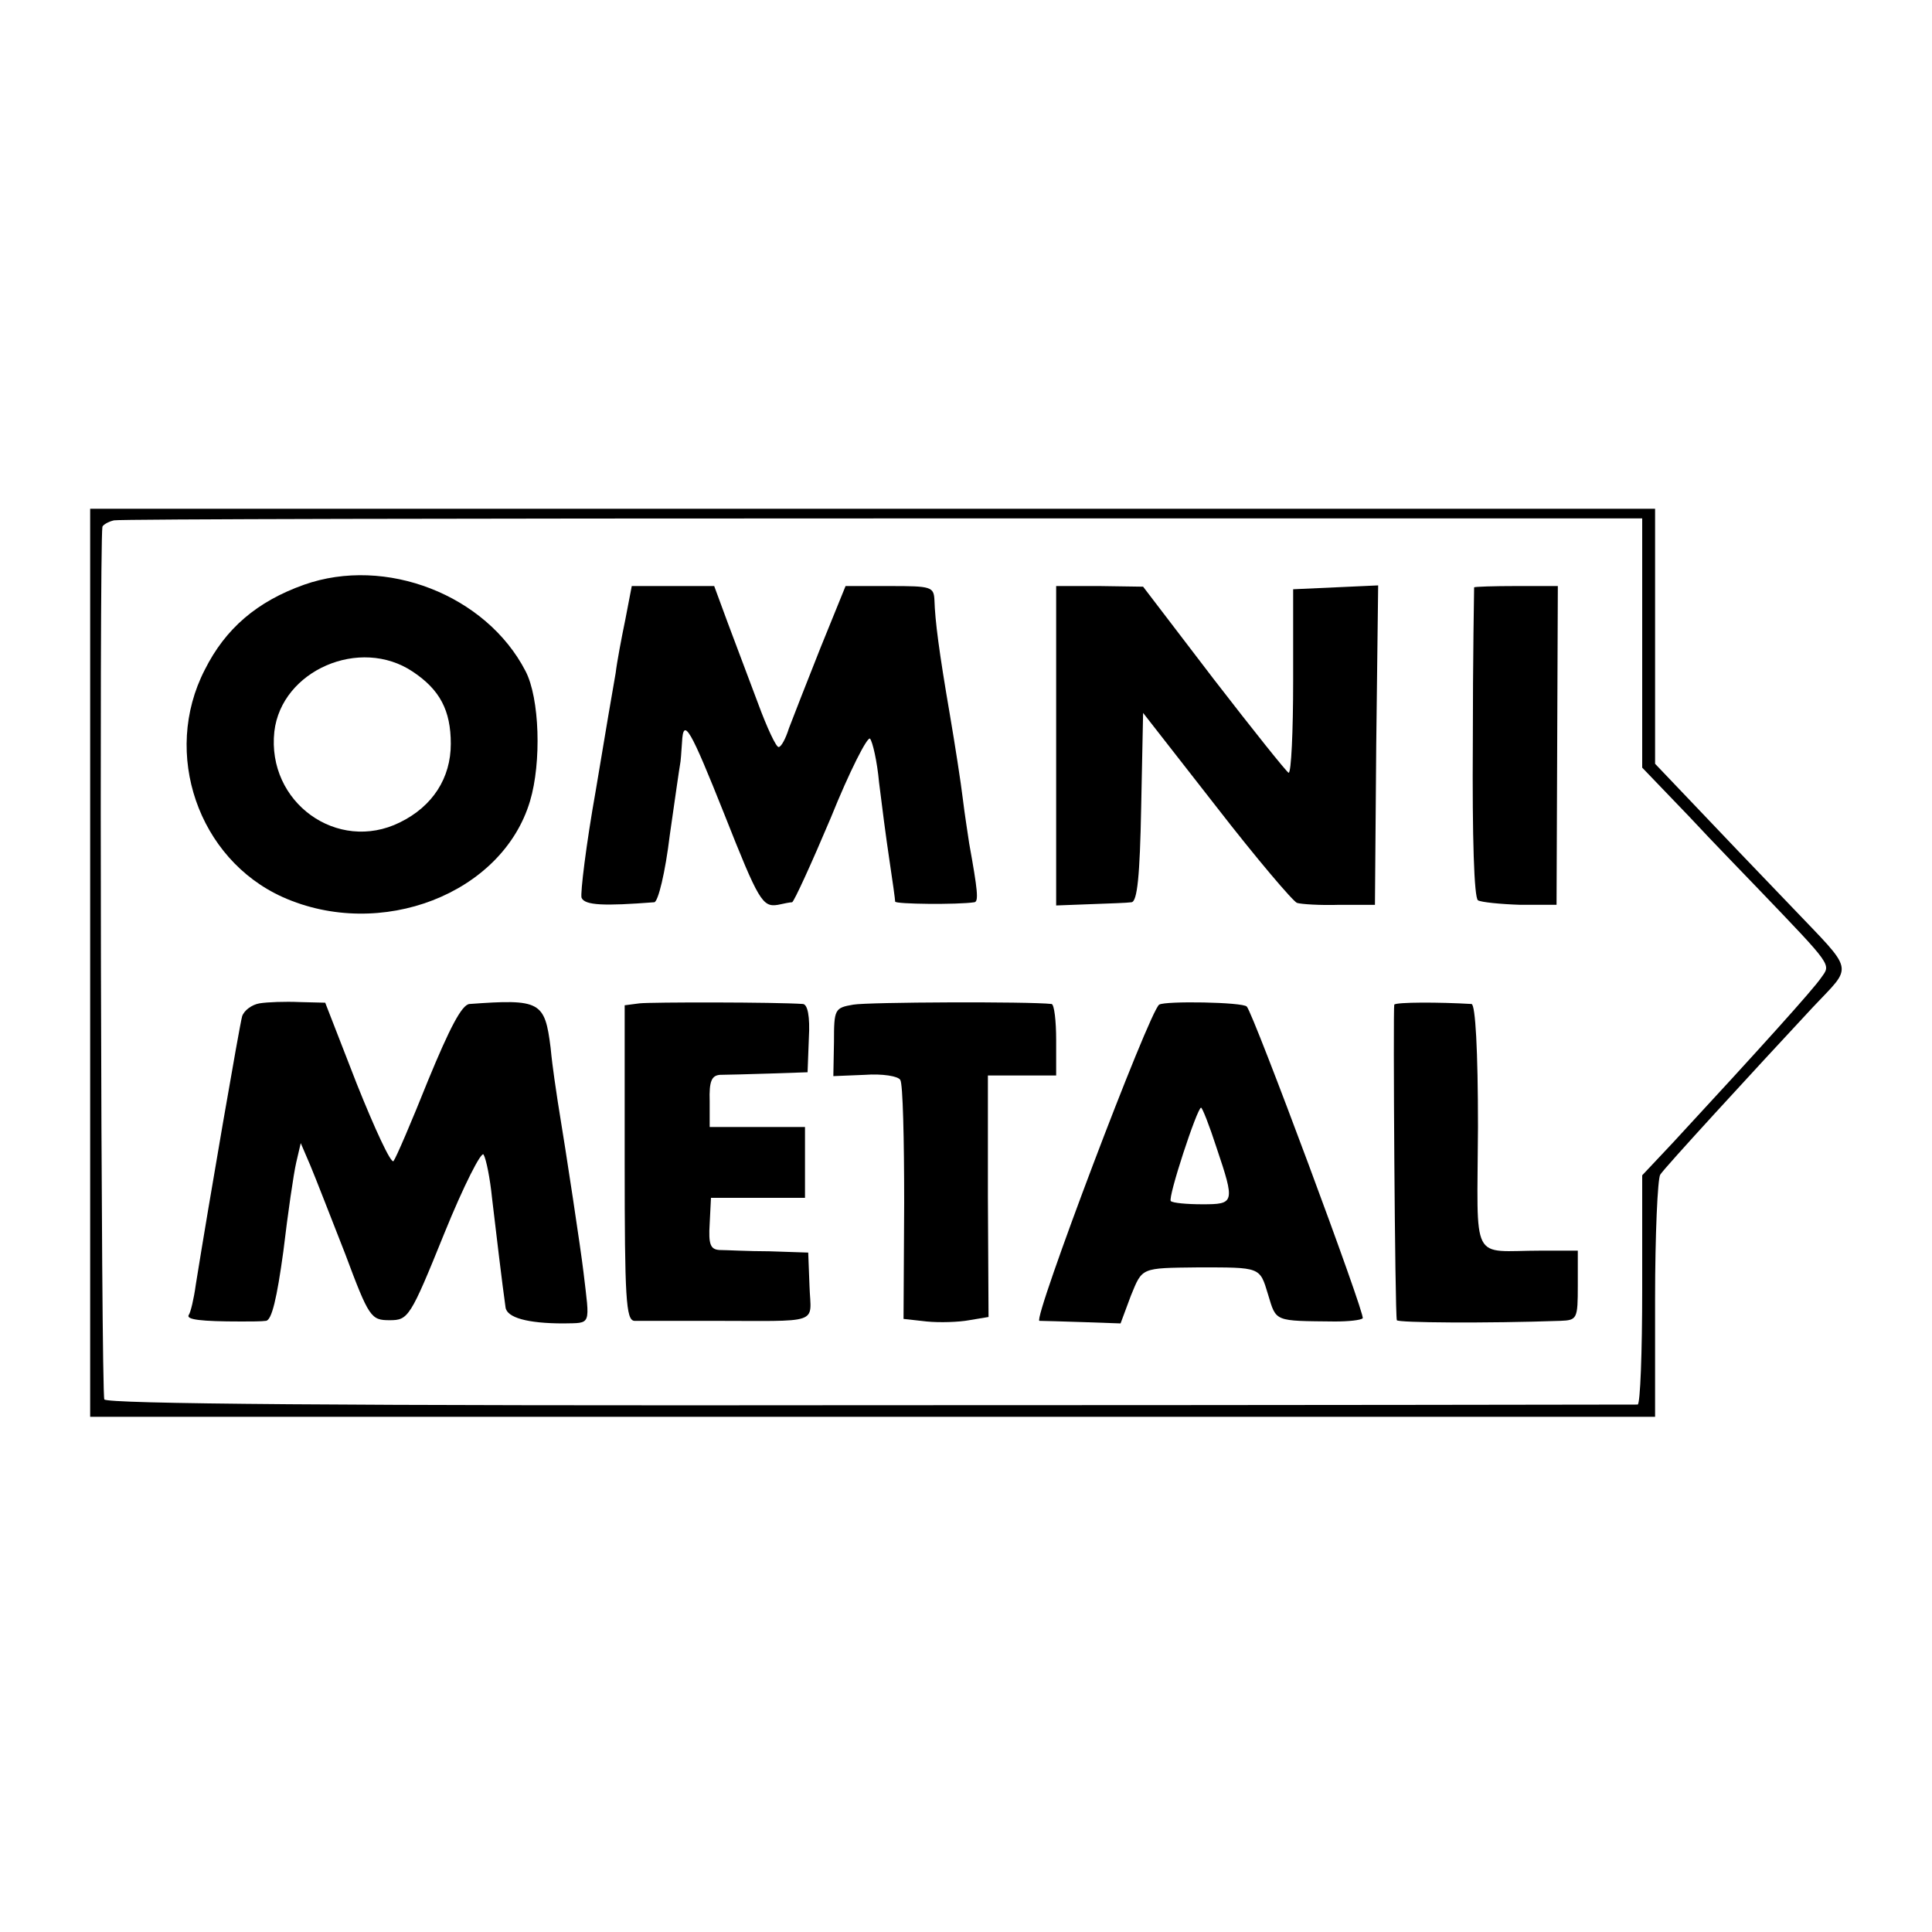
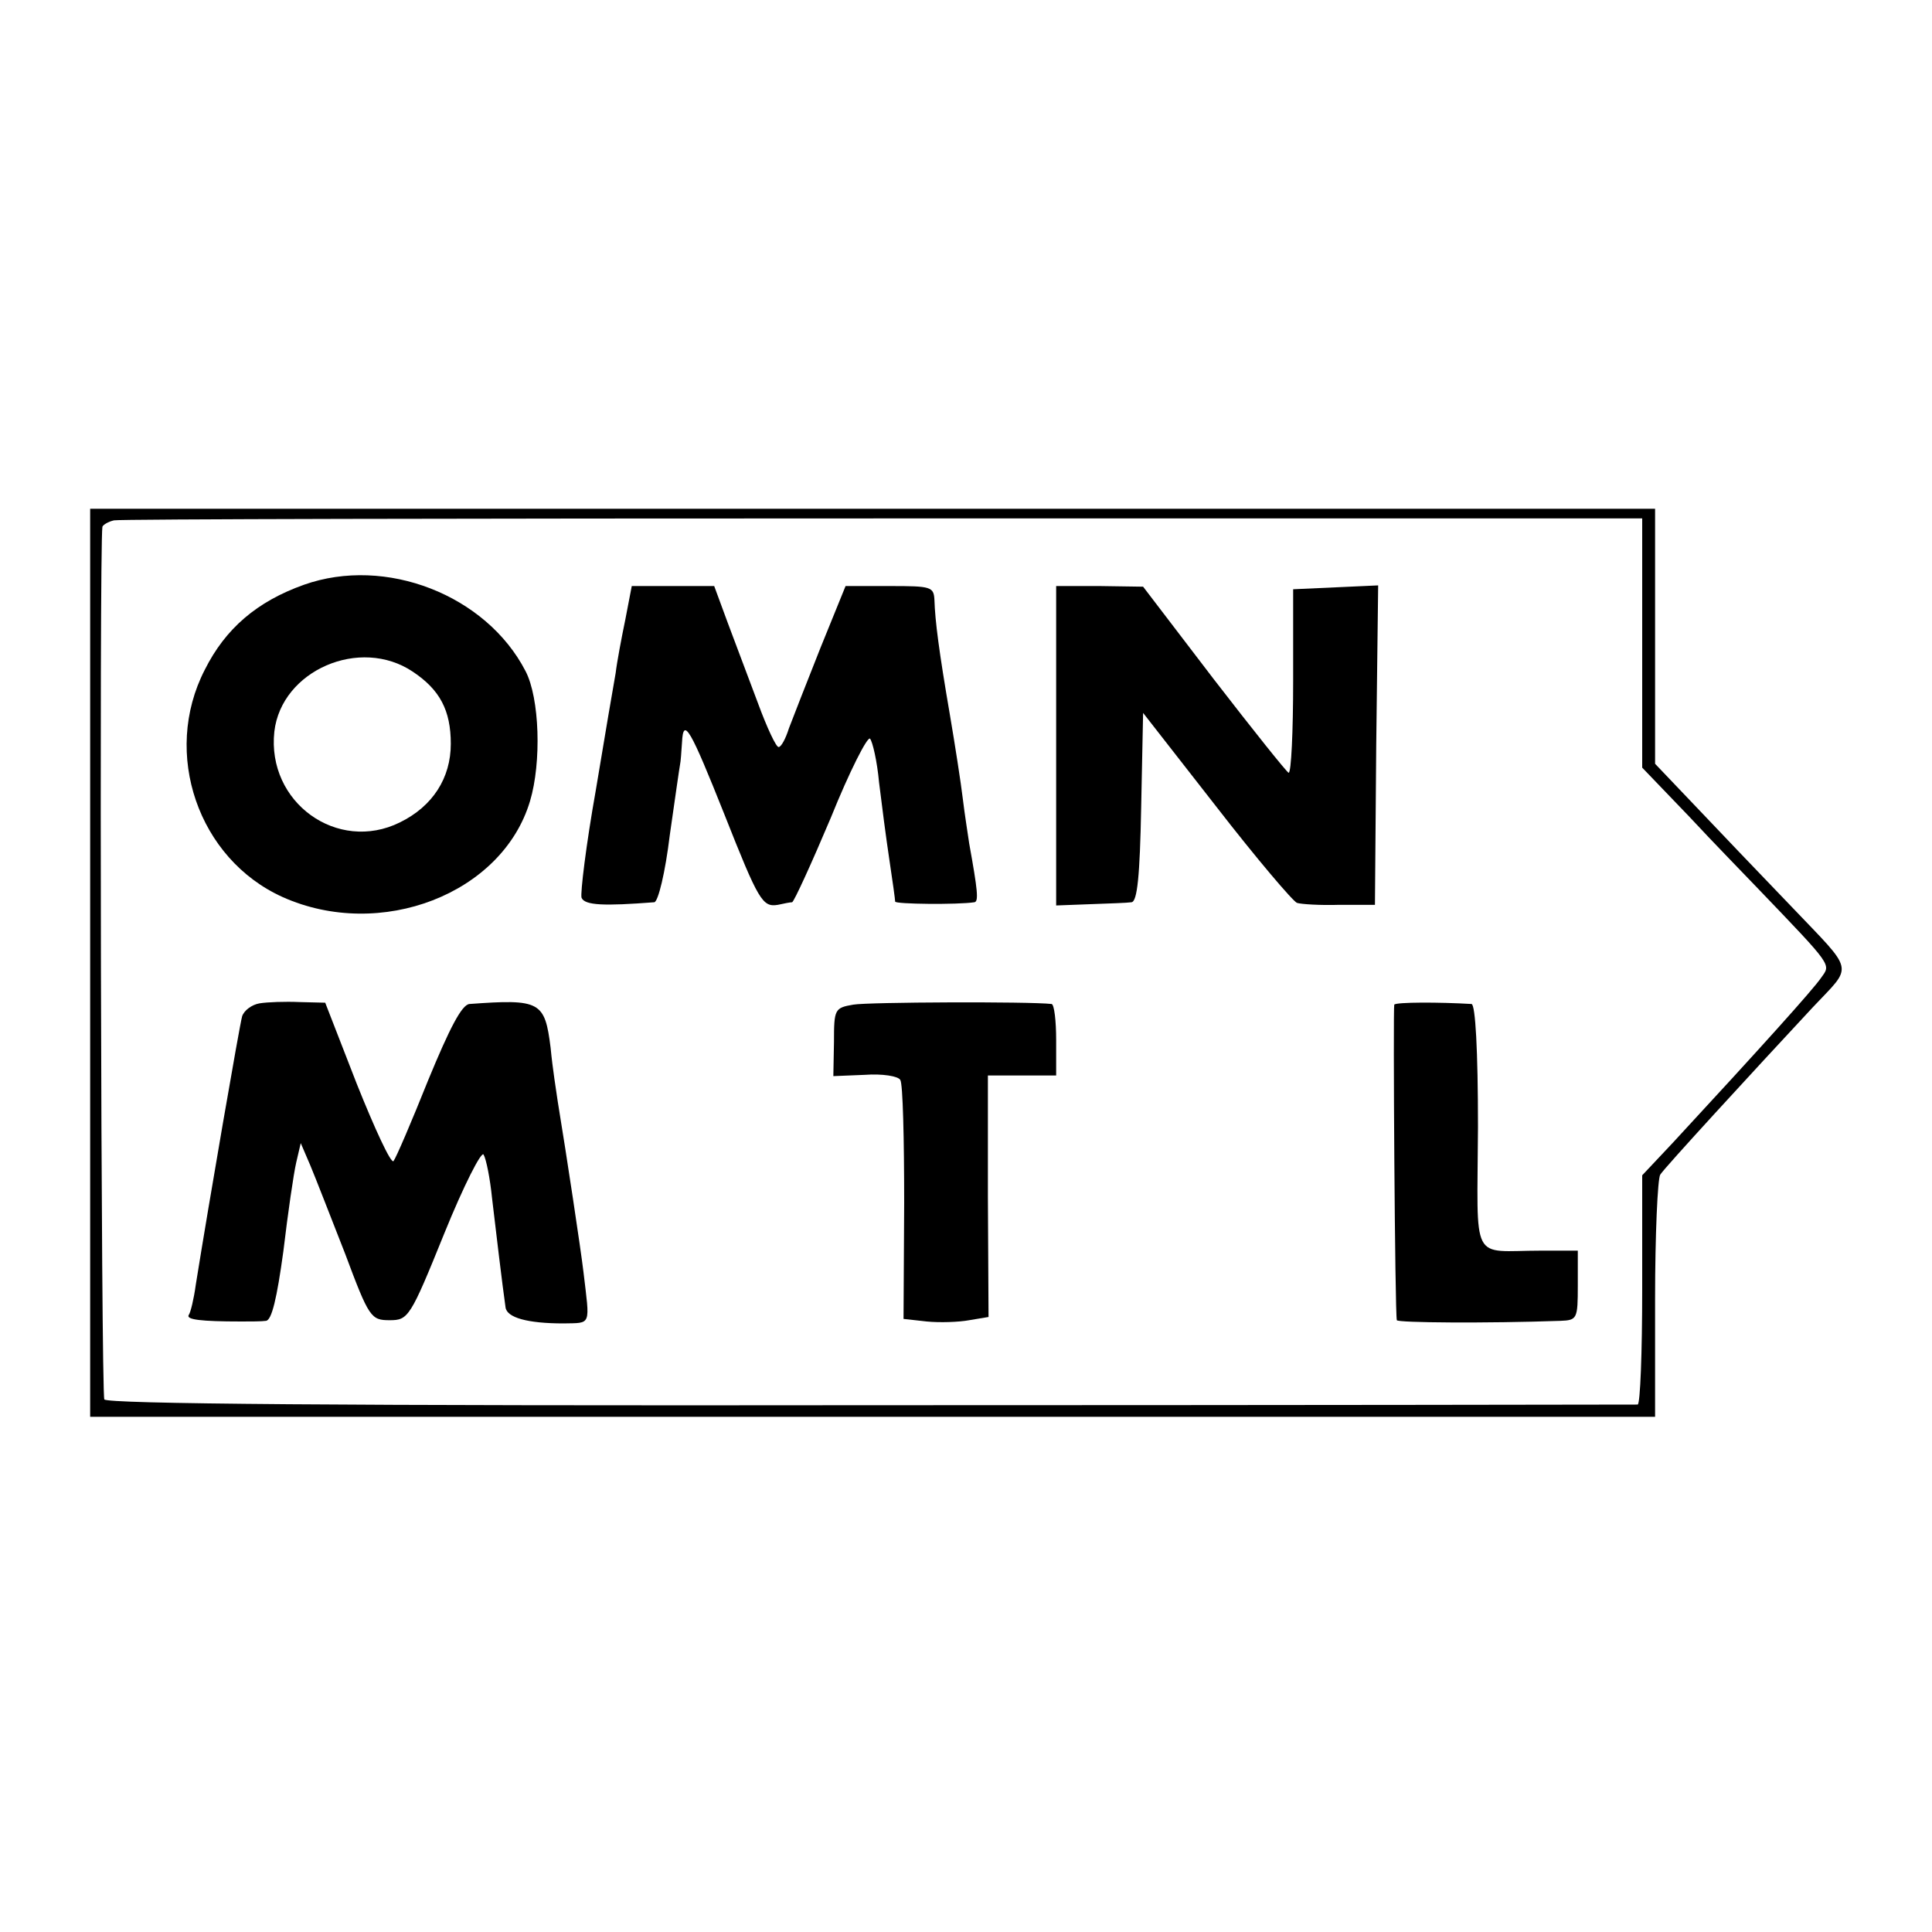
<svg xmlns="http://www.w3.org/2000/svg" version="1.0" width="300pt" height="300pt" viewBox="0 0 300 300" preserveAspectRatio="xMidYMid meet">
  <g transform="translate(0,300) scale(0.1,-0.1)" fill="#000000" stroke="none">
    <path d="M140 1505 l0 -705 1215 0 1215 0 0 183 c0 100 4 187 8 193 6 10 143 159 237 260 63 67 66 52 -33 156 -49 51 -117 122 -151 158 l-61 64 0 198 0 198 -1215 0 -1215 0 0 -705z m2410 496 l0 -193 73 -76 c39 -42 88 -92 107 -112 117 -122 113 -117 98 -138 -12 -18 -95 -110 -230 -256 l-48 -51 0 -177 c0 -98 -3 -178 -7 -179 -5 0 -541 -1 -1191 -1 -825 -1 -1186 2 -1190 9 -5 8 -8 1319 -3 1355 1 3 9 8 18 10 9 2 547 3 1195 3 l1178 0 0 -194z" />
    <path d="M472 2092 c-73 -26 -122 -68 -154 -132 -67 -130 -10 -294 121 -353 152 -68 341 5 384 149 18 60 15 160 -7 202 -61 118 -217 179 -344 134z m169 -135 c42 -28 59 -60 59 -112 0 -53 -28 -97 -79 -122 -97 -48 -207 31 -195 141 11 95 133 148 215 93z" />
    <path d="M971 2038 c-6 -29 -13 -66 -15 -83 -3 -16 -17 -99 -31 -183 -15 -84 -24 -159 -22 -166 5 -12 35 -13 113 -7 6 1 17 46 24 104 8 56 15 105 16 110 1 4 2 19 3 34 2 41 13 21 66 -112 53 -134 59 -144 83 -140 9 2 19 4 22 4 3 1 30 60 60 131 29 72 57 127 61 123 4 -5 11 -35 14 -68 4 -33 11 -87 16 -120 5 -33 9 -62 9 -65 0 -4 97 -5 123 -1 7 1 5 19 -8 91 -2 14 -7 45 -10 70 -3 25 -12 83 -20 130 -17 99 -23 146 -24 178 -1 21 -5 22 -69 22 l-69 0 -39 -96 c-21 -53 -43 -109 -49 -125 -5 -16 -12 -29 -16 -29 -4 0 -18 30 -32 68 -14 37 -35 93 -47 125 l-21 57 -64 0 -64 0 -10 -52z" />
    <path d="M1640 1842 l0 -248 53 2 c28 1 58 2 64 3 9 1 13 41 15 147 l3 147 114 -146 c62 -80 119 -147 125 -149 6 -2 36 -4 66 -3 l55 0 2 248 3 248 -66 -3 -66 -3 0 -142 c0 -79 -3 -143 -7 -143 -3 1 -55 66 -116 145 l-110 144 -67 1 -68 0 0 -248z" />
-     <path d="M2289 2088 c0 -2 -2 -110 -2 -241 -1 -149 2 -241 8 -245 5 -3 35 -6 66 -7 l56 0 1 247 1 248 -65 0 c-35 0 -64 -1 -65 -2z" />
    <path d="M403 1442 c-12 -2 -24 -11 -27 -20 -4 -14 -51 -286 -72 -417 -3 -22 -8 -43 -11 -47 -4 -7 18 -10 82 -10 14 0 31 0 38 1 9 1 17 35 27 108 7 59 16 121 20 138 l7 30 15 -35 c8 -19 32 -81 54 -137 37 -99 40 -103 69 -103 29 0 32 4 85 135 30 74 58 129 61 122 4 -7 10 -37 13 -67 6 -51 16 -135 21 -170 2 -16 34 -25 90 -25 44 1 41 -5 31 80 -4 34 -26 180 -40 265 -2 14 -8 51 -11 83 -9 72 -16 76 -126 68 -12 -1 -31 -38 -64 -118 -26 -65 -50 -121 -54 -126 -4 -4 -29 50 -57 120 l-49 126 -40 1 c-22 1 -50 0 -62 -2z" />
-     <path d="M993 1442 l-23 -3 0 -245 c0 -210 2 -244 15 -245 8 0 60 0 115 0 178 0 159 -7 157 54 l-2 52 -60 2 c-33 0 -68 2 -78 2 -14 1 -17 9 -15 41 l2 40 73 0 73 0 0 55 0 55 -74 0 -74 0 0 40 c-1 31 3 40 16 41 9 0 44 1 77 2 l59 2 2 53 c2 34 -2 52 -9 53 -42 3 -236 3 -254 1z" />
    <path d="M1325 1440 c-29 -5 -30 -7 -30 -58 l-1 -53 49 2 c27 2 52 -2 55 -8 4 -6 6 -92 6 -191 l-1 -180 36 -4 c20 -2 50 -1 66 2 l30 5 -1 188 0 187 53 0 53 0 0 55 c0 30 -3 55 -7 56 -35 4 -285 3 -308 -1z" />
-     <path d="M1800 1440 c-15 -9 -197 -490 -186 -491 6 0 37 -1 69 -2 l57 -2 16 43 c18 44 15 43 104 44 98 0 96 1 109 -42 13 -43 9 -41 104 -42 21 0 40 2 43 5 5 4 -170 474 -180 484 -6 7 -127 9 -136 3z m89 -222 c29 -86 28 -88 -22 -88 -24 0 -46 2 -49 5 -5 5 41 145 47 145 2 0 13 -28 24 -62z" />
    <path d="M2165 1440 c-2 -5 1 -481 4 -490 1 -4 140 -5 254 -1 26 1 27 3 27 55 l0 54 -57 0 c-111 0 -99 -24 -98 192 0 120 -4 190 -10 191 -50 3 -117 3 -120 -1z" />
  </g>
</svg>